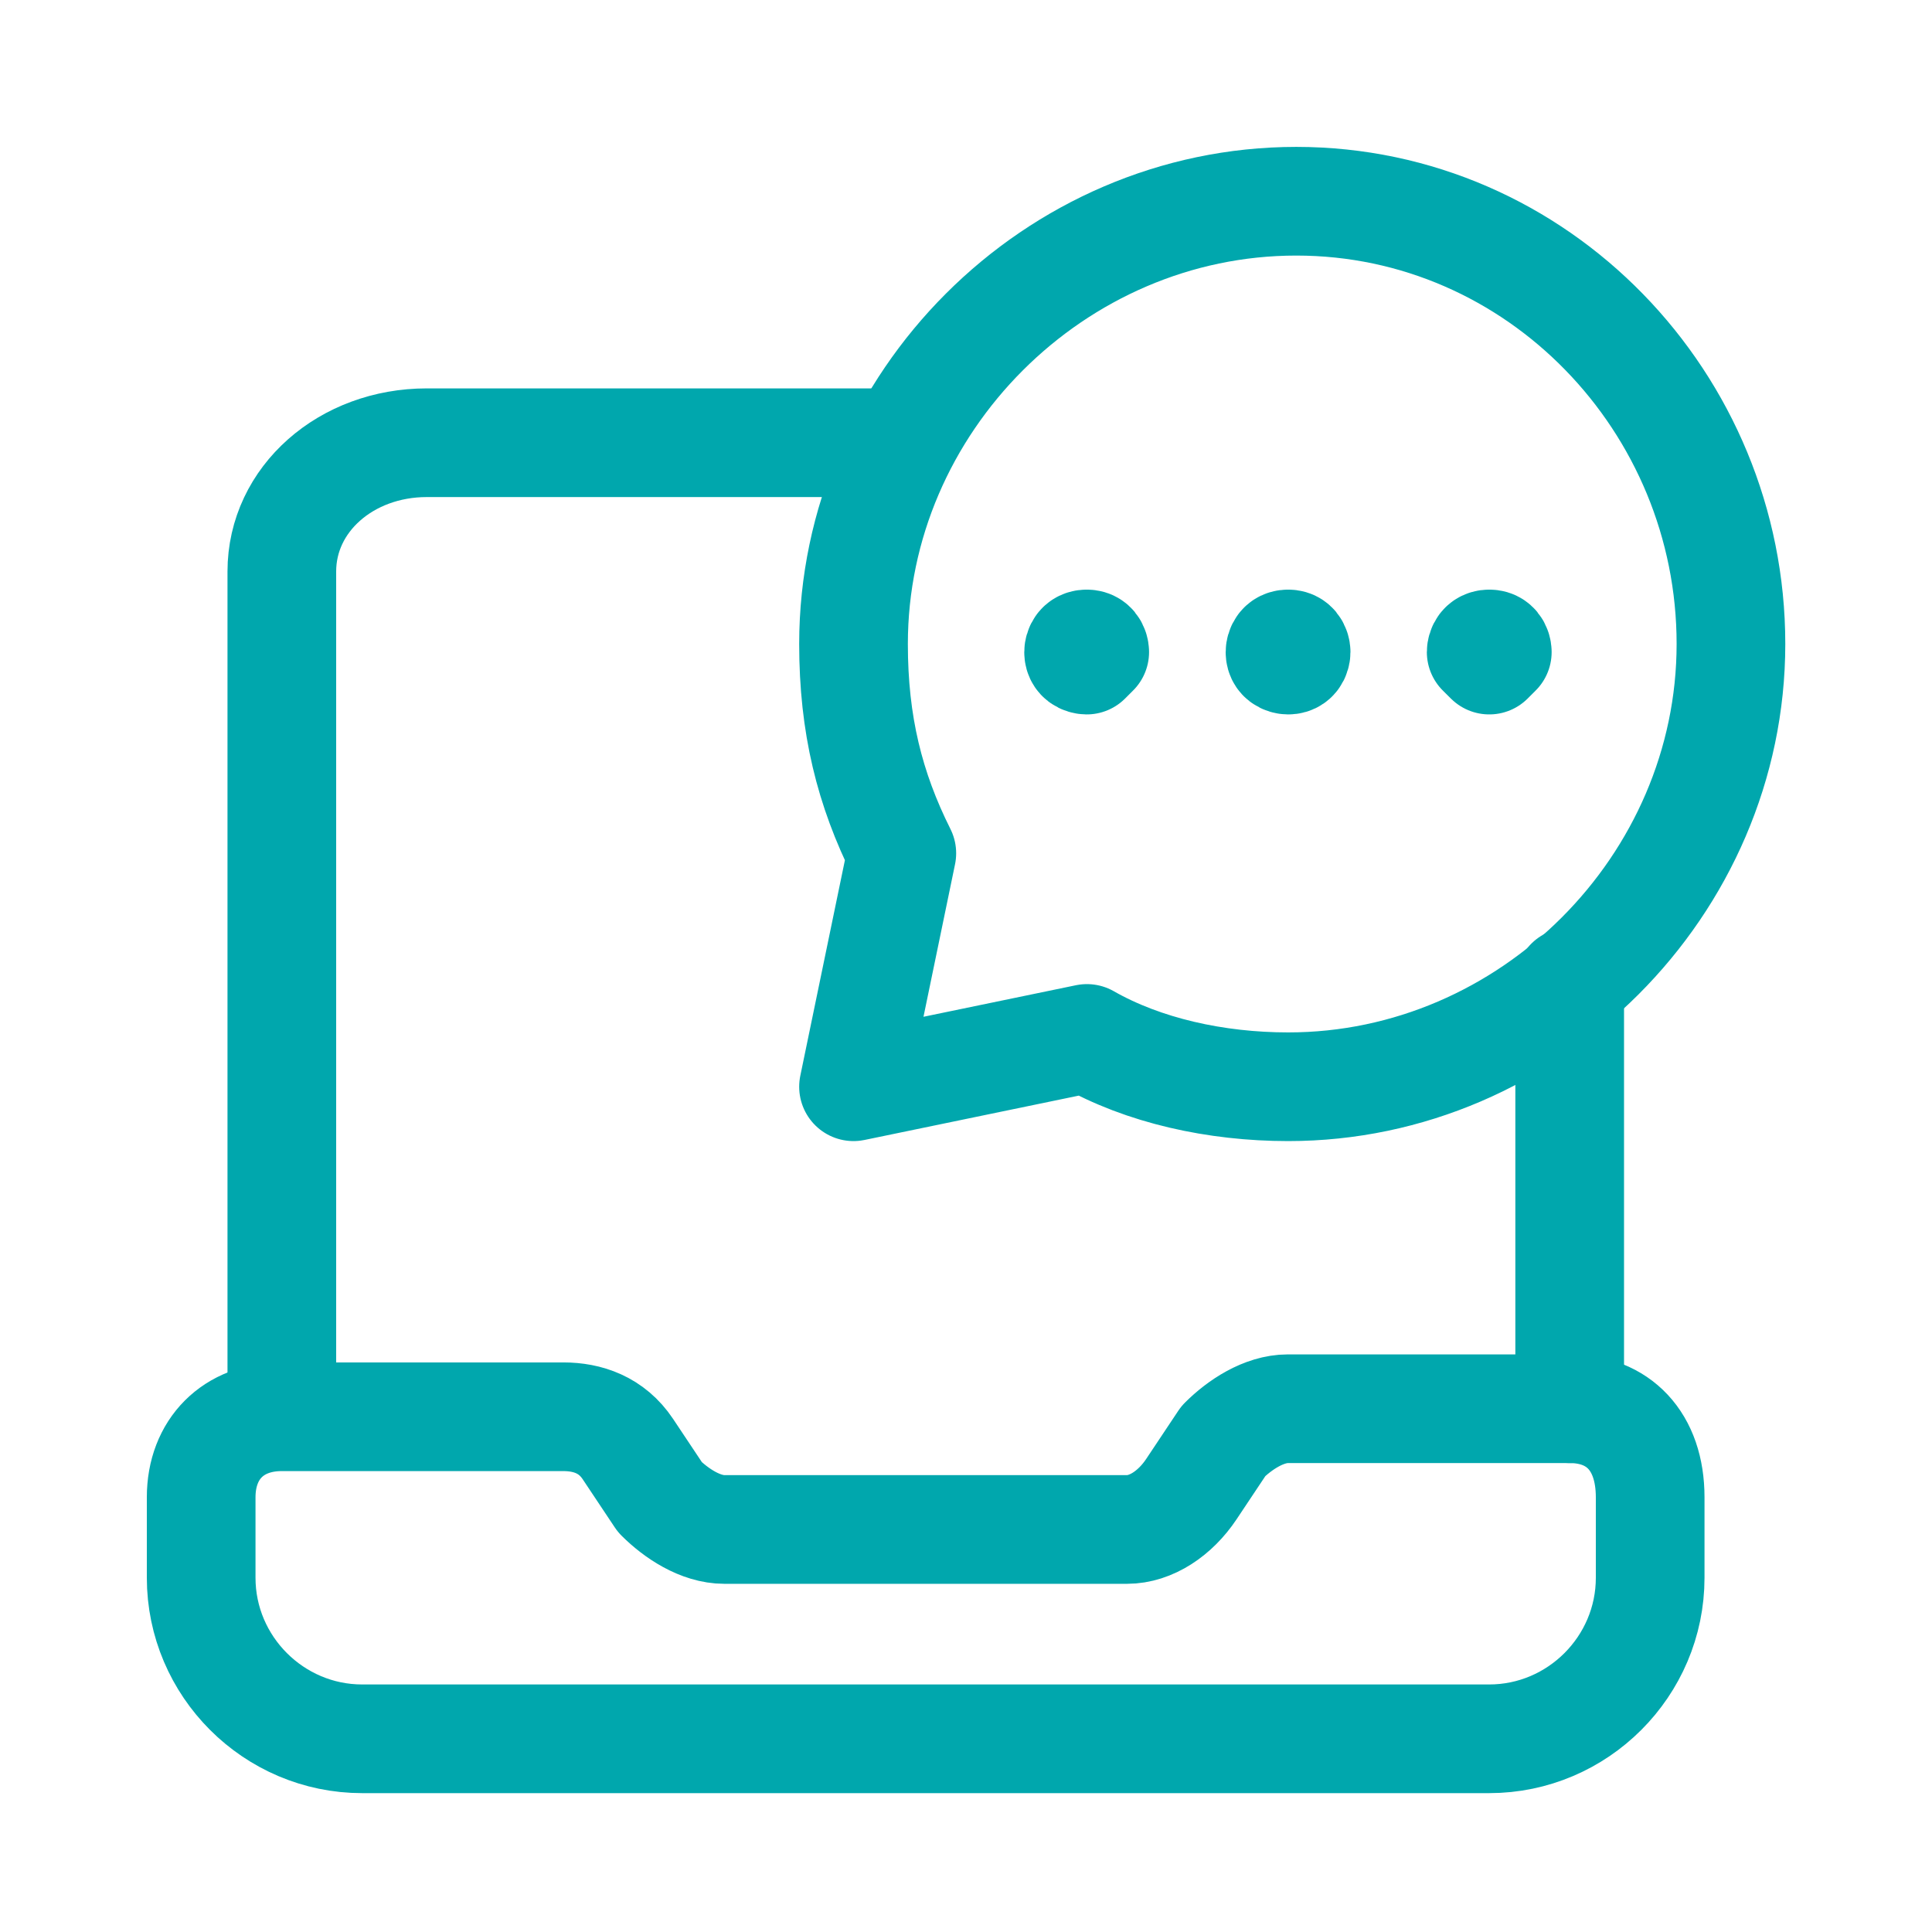
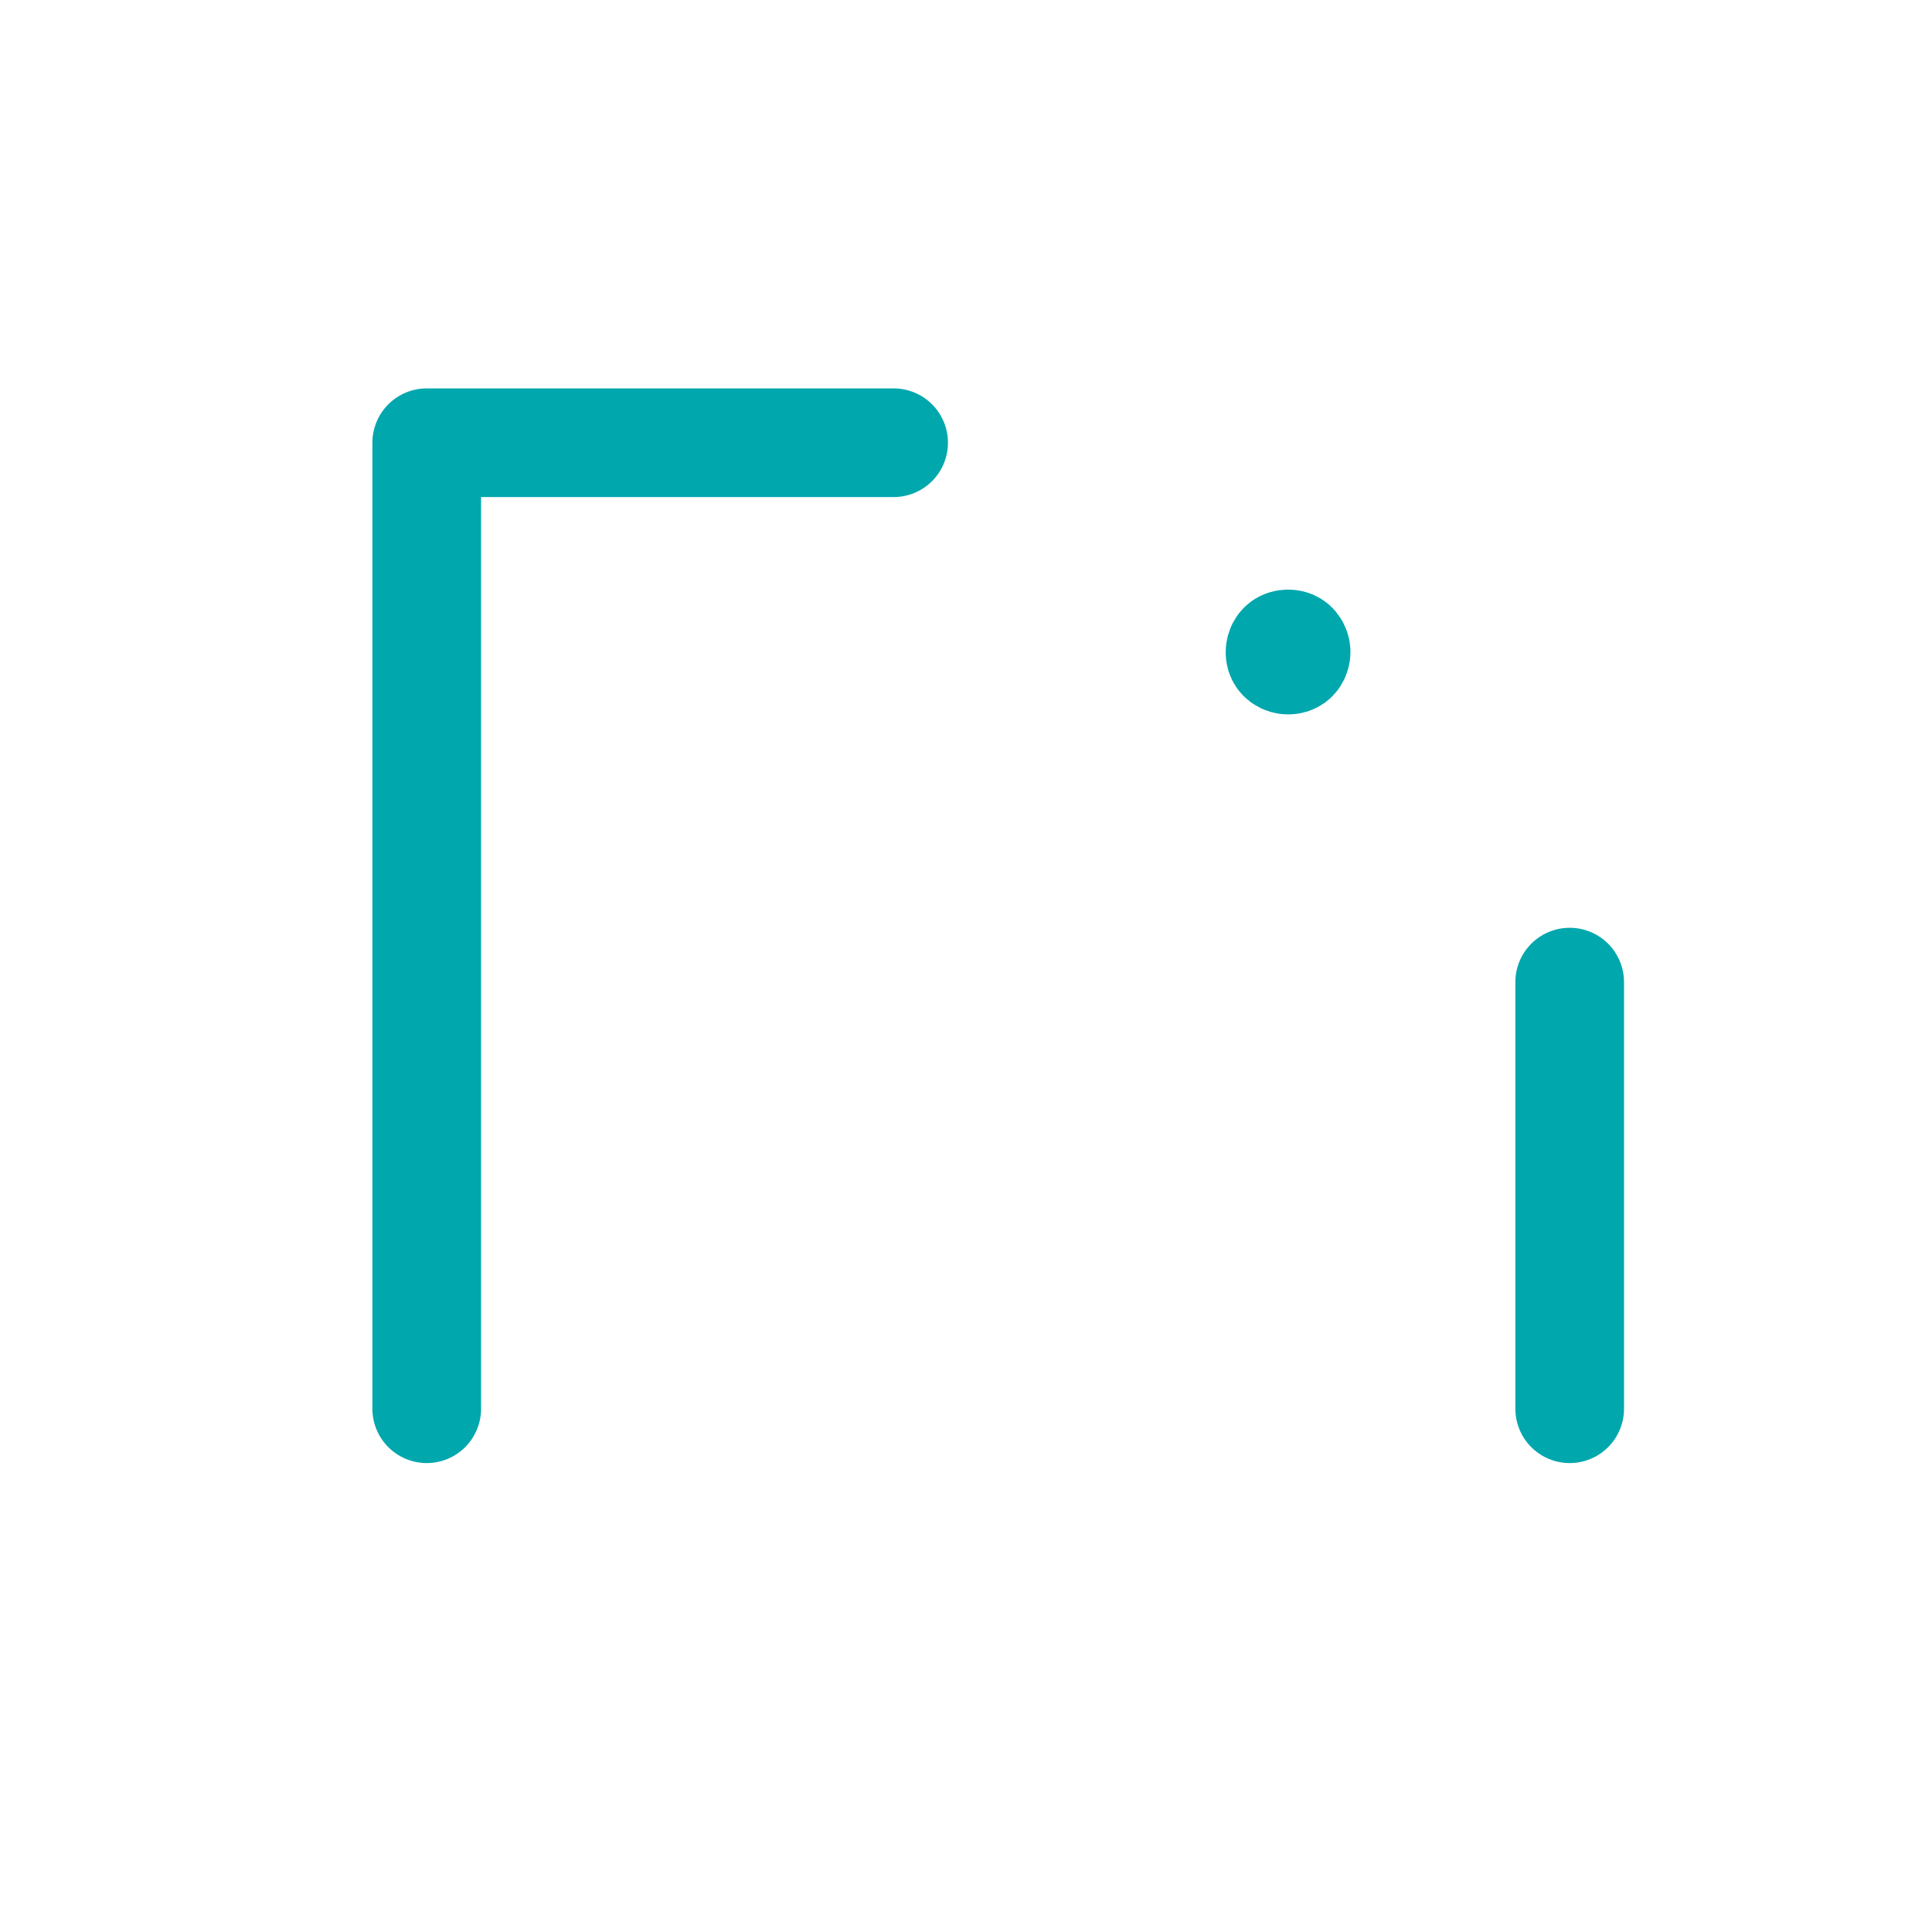
<svg xmlns="http://www.w3.org/2000/svg" width="32" height="32" viewBox="0 0 32 32" fill="none">
-   <path fill-rule="evenodd" clip-rule="evenodd" d="M25.999 23.333H21.332C20.932 23.333 20.532 23.6 20.265 23.866L19.732 24.666C19.465 25.066 19.065 25.333 18.665 25.333H11.999C11.599 25.333 11.199 25.066 10.932 24.8L10.399 24C10.132 23.6 9.732 23.466 9.332 23.466H4.665C3.865 23.466 3.332 24 3.332 24.8V26.133C3.332 27.6 4.532 28.8 5.999 28.8H24.665C26.132 28.8 27.332 27.6 27.332 26.133V24.8C27.332 23.866 26.799 23.333 25.999 23.333V23.333Z" stroke="#00A7AD" stroke-width="1.8" stroke-linecap="round" stroke-linejoin="round" />
-   <path d="M14.801 7.333H7.068C5.735 7.333 4.668 8.266 4.668 9.466V23.333" stroke="#00A7AD" stroke-width="1.8" stroke-linecap="round" stroke-linejoin="round" />
+   <path d="M14.801 7.333H7.068V23.333" stroke="#00A7AD" stroke-width="1.8" stroke-linecap="round" stroke-linejoin="round" />
  <path d="M25.999 23.333V16.267" stroke="#00A7AD" stroke-width="1.8" stroke-linecap="round" stroke-linejoin="round" />
-   <path d="M17.999 10.666C17.865 10.666 17.865 10.8 17.865 10.8C17.865 10.933 17.999 10.933 17.999 10.933L18.132 10.8C18.132 10.8 18.132 10.666 17.999 10.666" stroke="#00A7AD" stroke-width="1.8" stroke-linecap="round" stroke-linejoin="round" />
  <path d="M21.335 10.666C21.201 10.666 21.201 10.8 21.201 10.8C21.201 10.933 21.335 10.933 21.335 10.933C21.468 10.933 21.468 10.8 21.468 10.8C21.468 10.8 21.468 10.666 21.335 10.666" stroke="#00A7AD" stroke-width="1.8" stroke-linecap="round" stroke-linejoin="round" />
-   <path d="M24.667 10.666C24.533 10.666 24.533 10.8 24.533 10.8L24.667 10.933L24.8 10.8C24.8 10.8 24.8 10.666 24.667 10.666" stroke="#00A7AD" stroke-width="1.8" stroke-linecap="round" stroke-linejoin="round" />
-   <path fill-rule="evenodd" clip-rule="evenodd" d="M21.337 18C20.137 18 18.937 17.733 18.003 17.2L14.137 18L14.937 14.133C14.403 13.066 14.137 12 14.137 10.666C14.137 6.666 17.47 3.333 21.47 3.333C25.47 3.333 28.67 6.666 28.67 10.666C28.67 14.666 25.337 18 21.337 18Z" stroke="#00A7AD" stroke-width="1.8" stroke-linecap="round" stroke-linejoin="round" />
</svg>